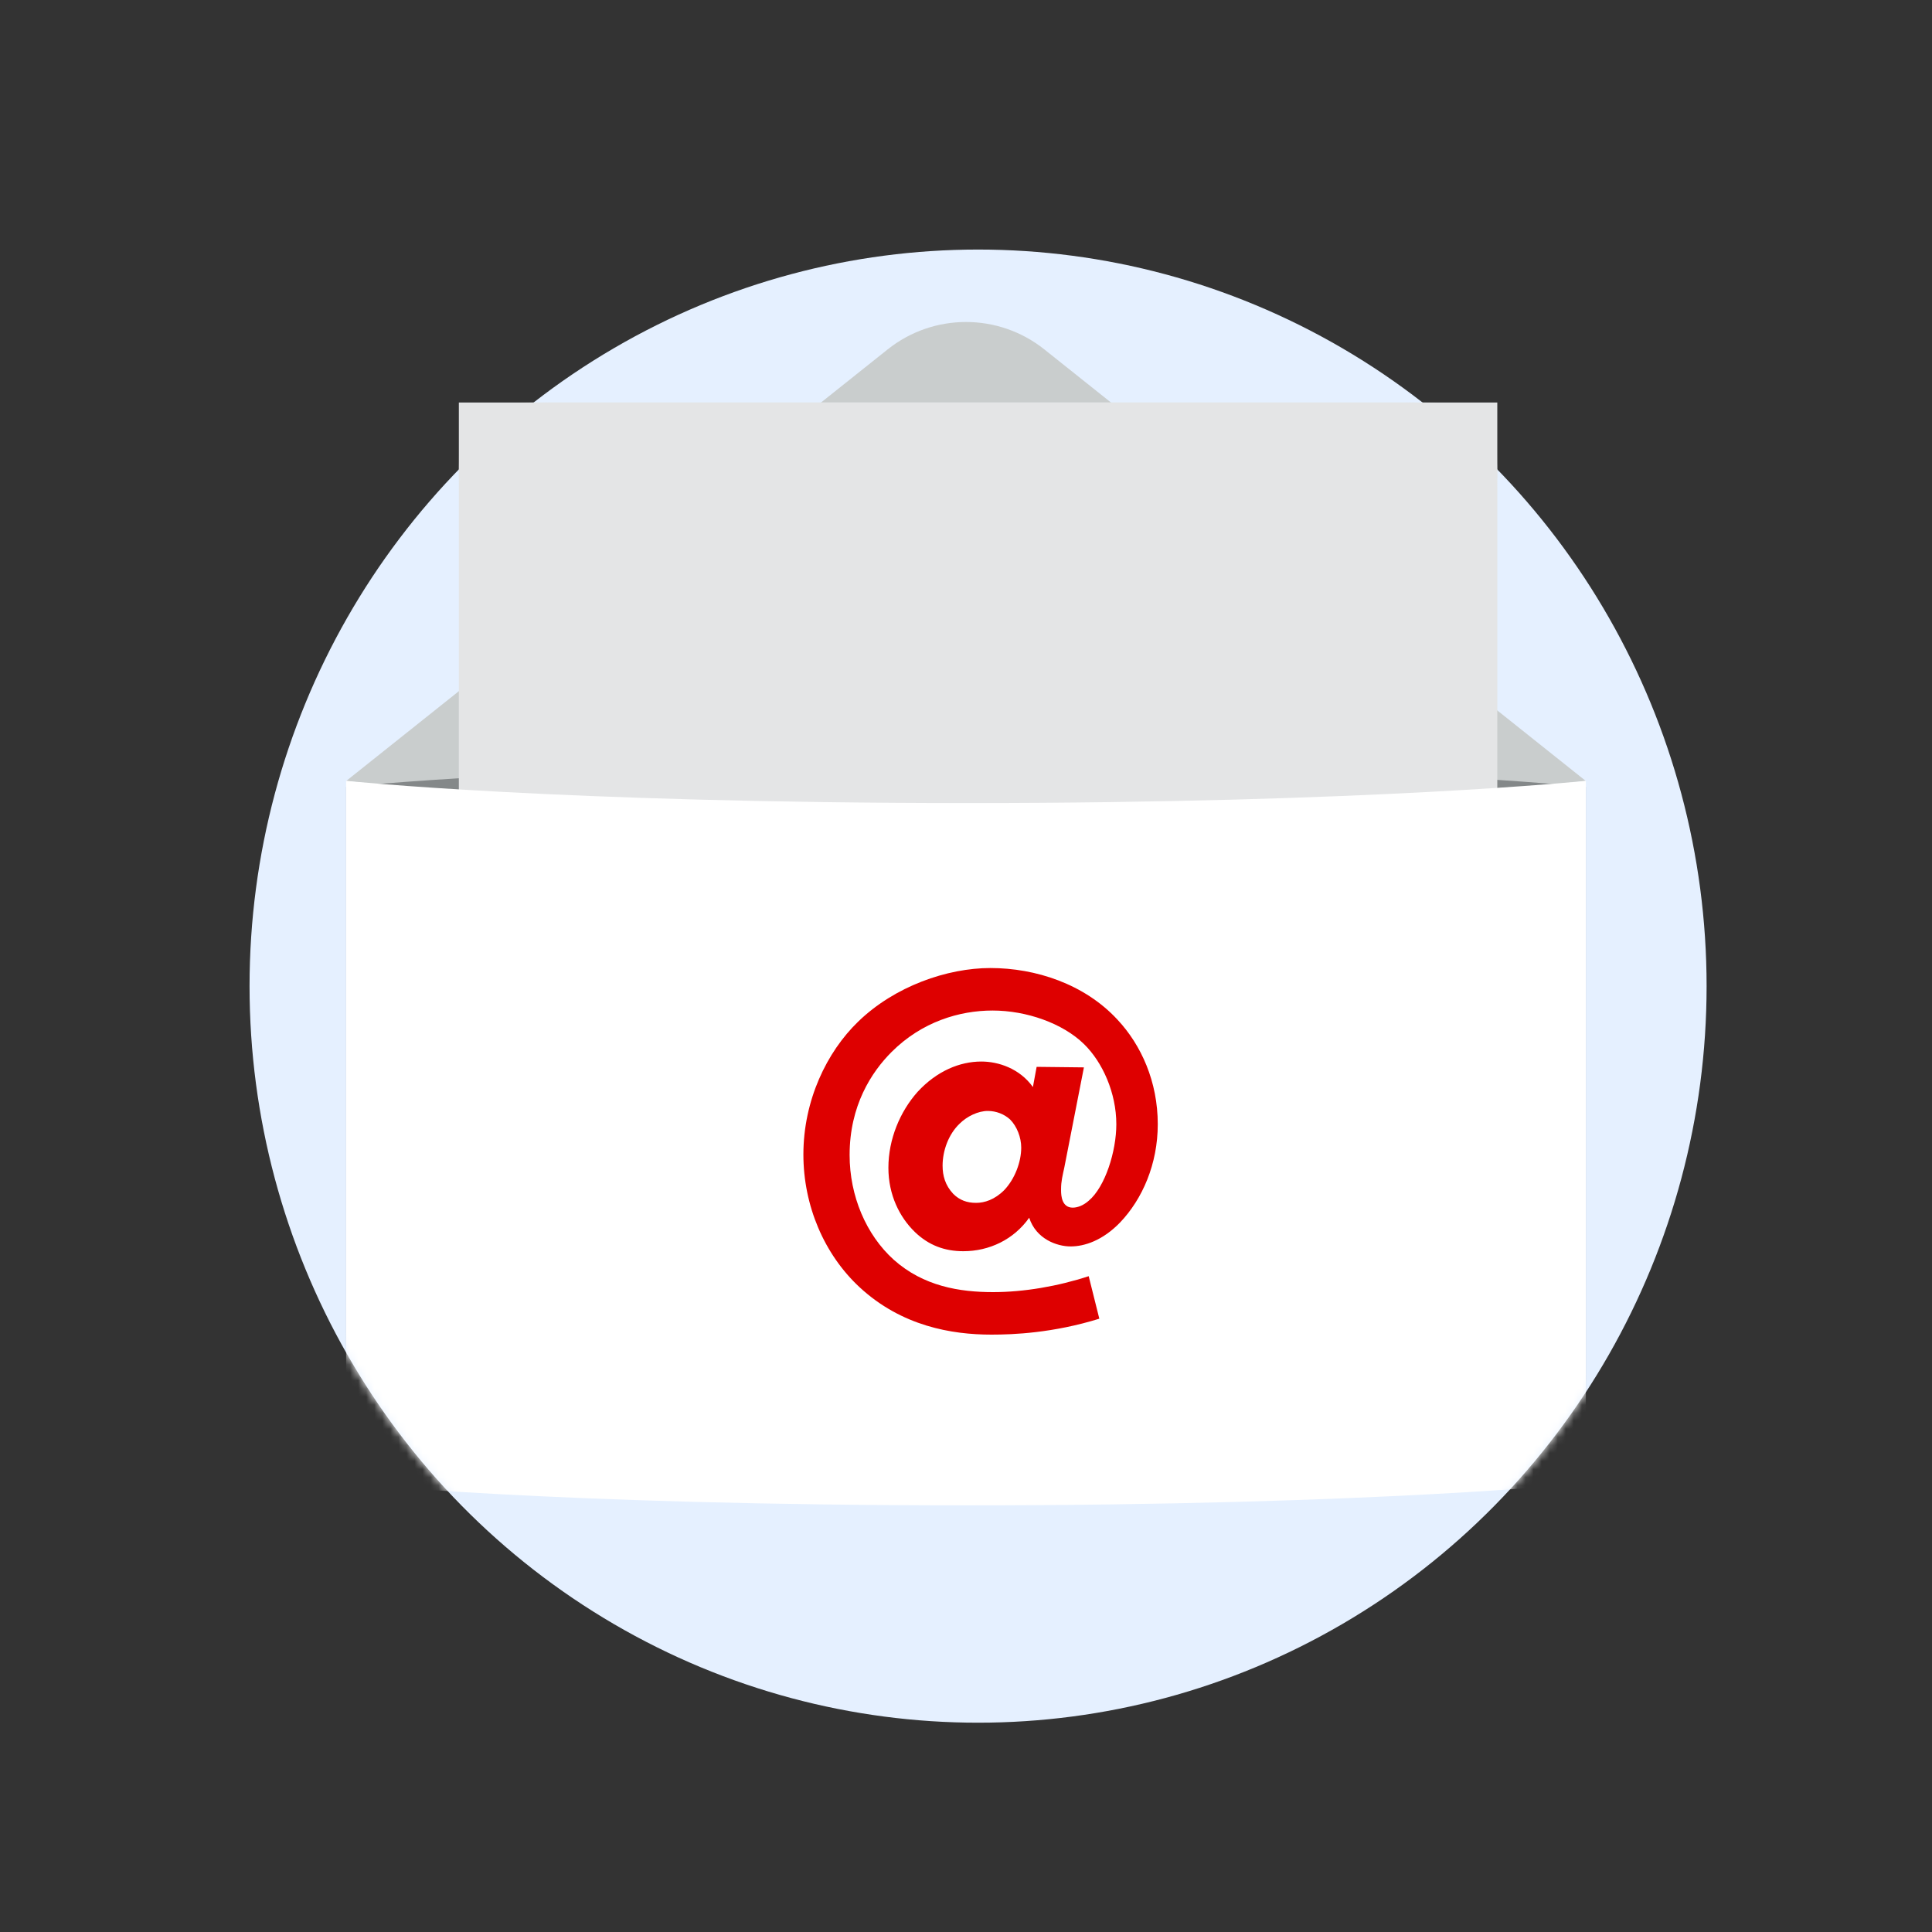
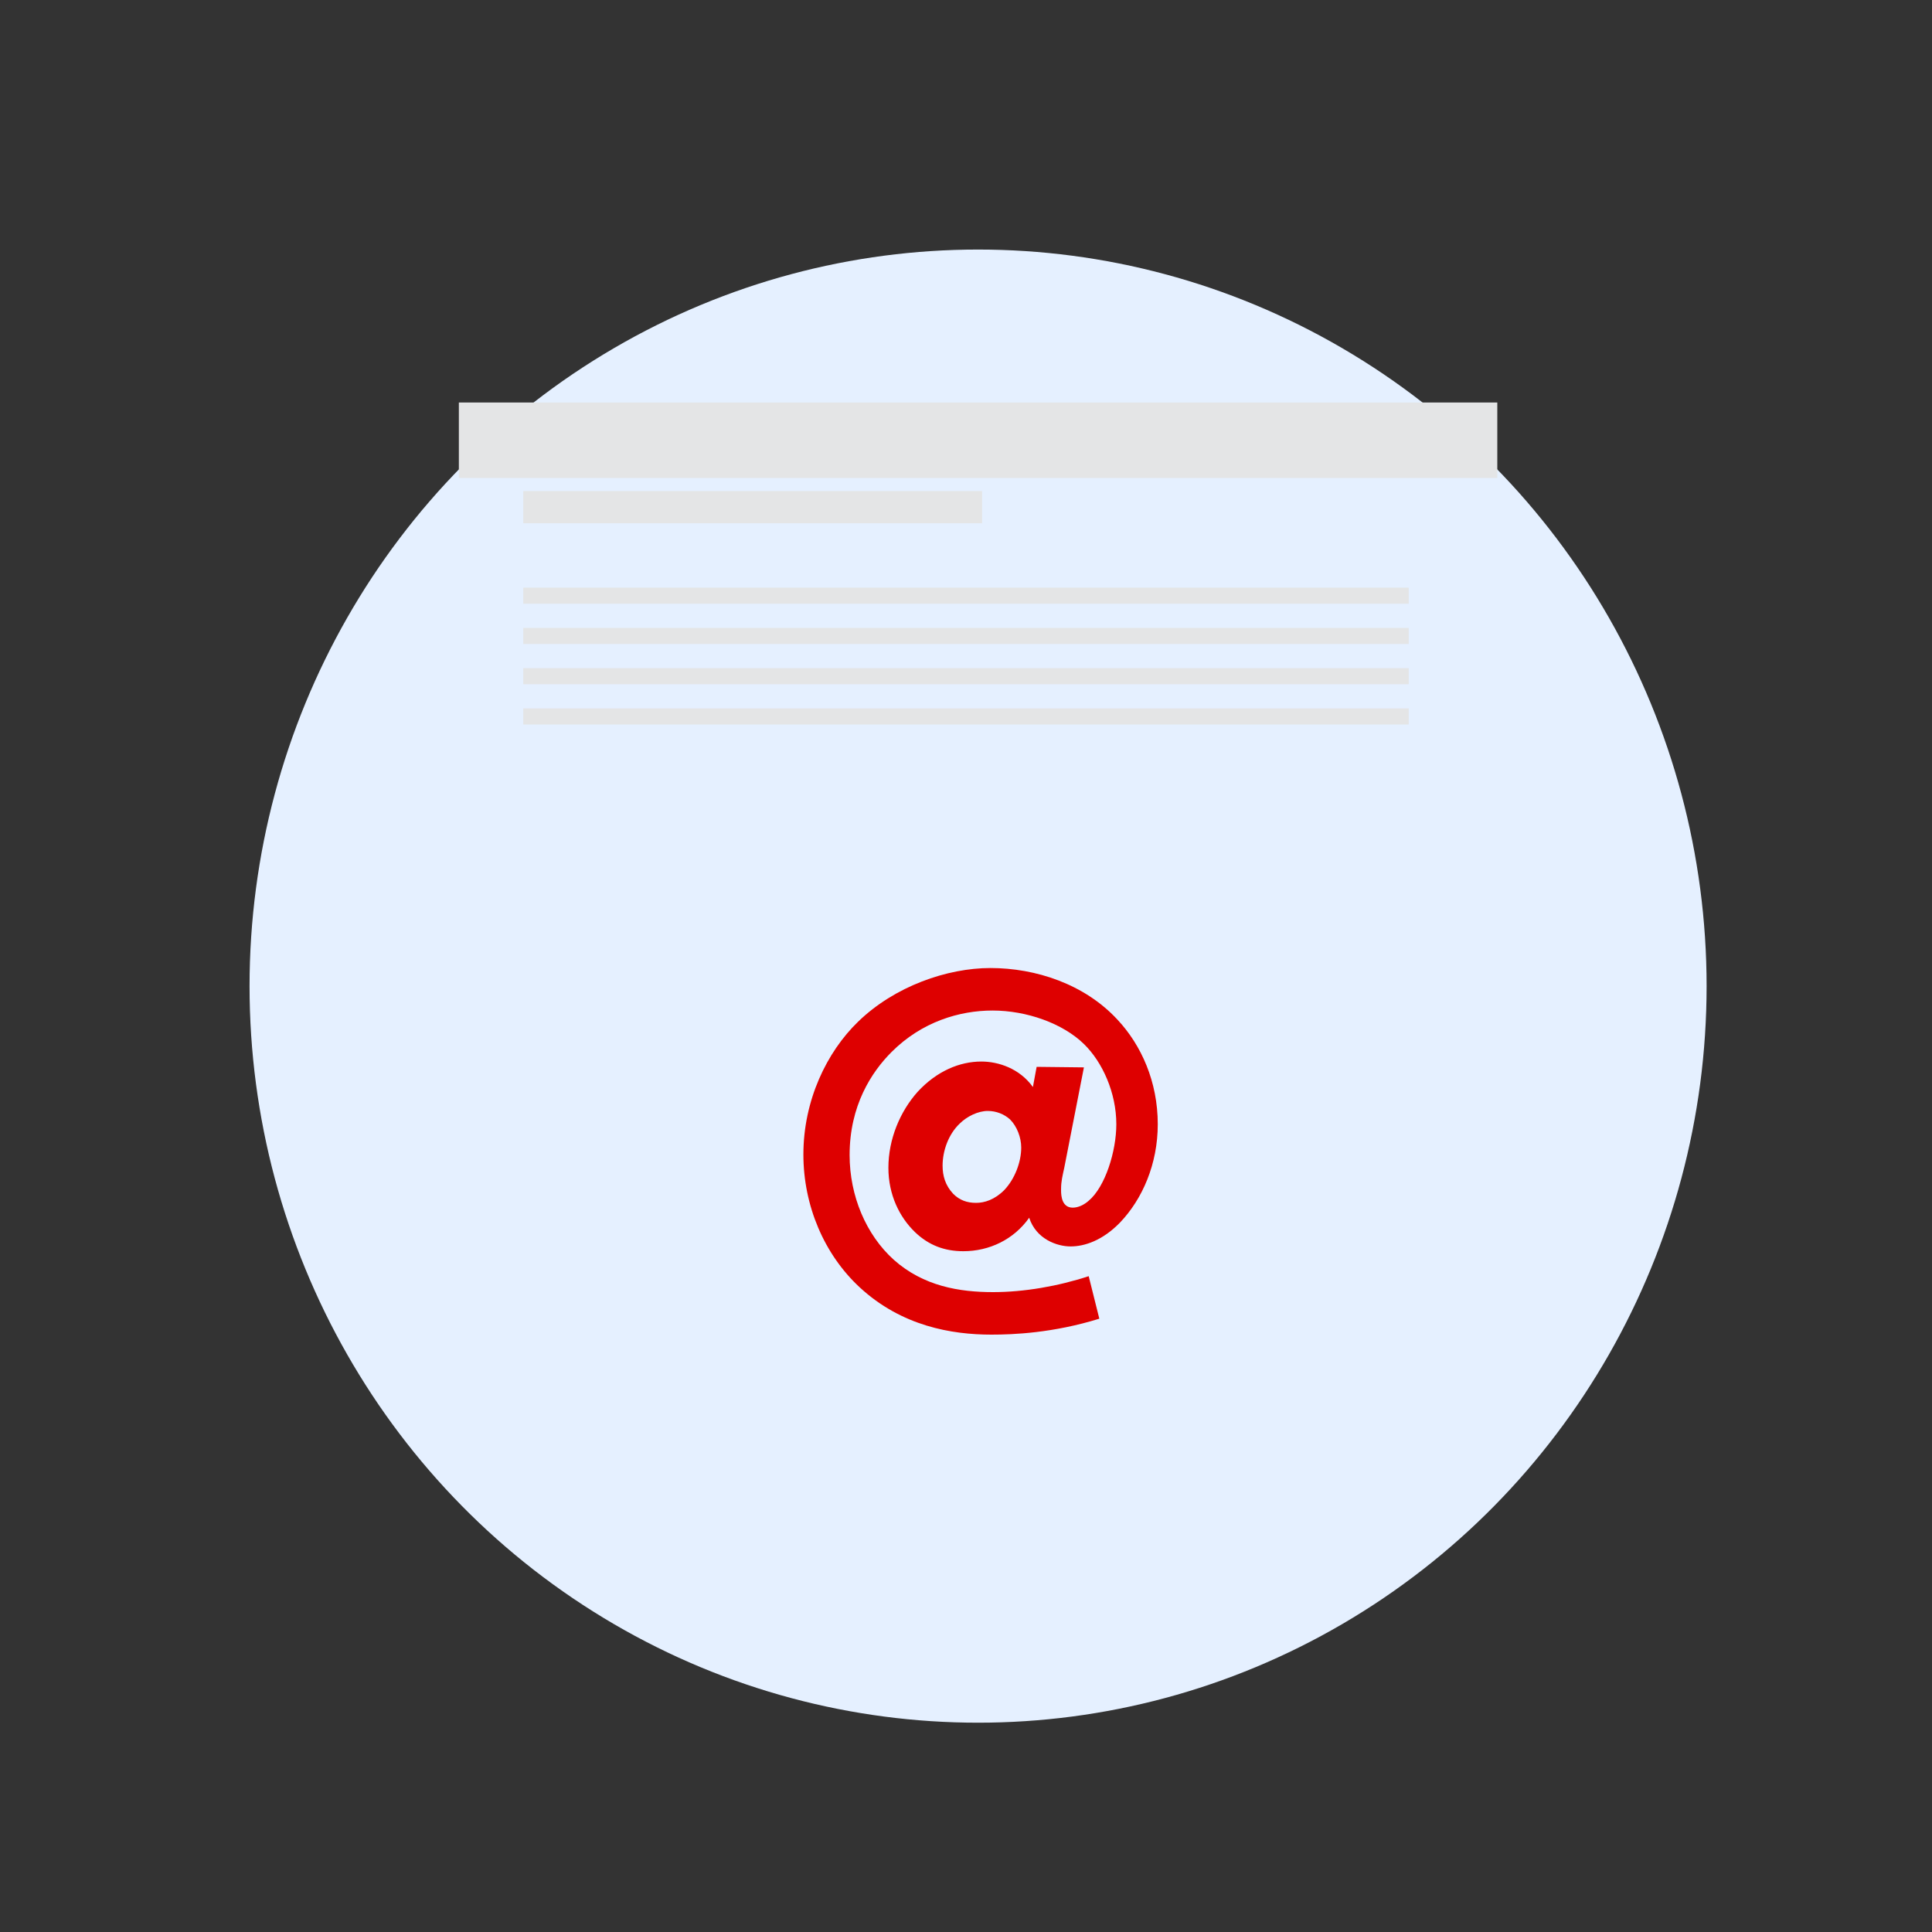
<svg xmlns="http://www.w3.org/2000/svg" width="240" height="240" viewBox="0 0 240 240" fill="none">
  <rect x="0" y="0" width="240" height="240" fill="#333333" stroke="none" />
  <ellipse cx="121.5" cy="122.5" rx="90.5" ry="91.5" fill="#E5F0FF" />
  <mask id="mask0_0_58507" style="mask-type:alpha" maskUnits="userSpaceOnUse" x="31" y="31" width="181" height="183">
-     <ellipse cx="121.5" cy="122.5" rx="90.5" ry="91.5" fill="white" />
-   </mask>
+     </mask>
  <g mask="url(#mask0_0_58507)">
    <path fill-rule="evenodd" clip-rule="evenodd" d="M110.273 43.4C115.961 38.867 124.038 38.867 129.727 43.4L158.5 66.334L197 97.02L120 105L43 97.02L81.5 66.334L110.273 43.4Z" fill="#C9CDCD" />
-     <path fill-rule="evenodd" clip-rule="evenodd" d="M197 97.758C197 97.758 170.997 95 120.189 95C68.498 95 43 97.758 43 97.758V184.242C43 184.242 69.256 182.242 120.252 182.242C170.492 182.242 197 184.242 197 184.242V97.758Z" fill="#848889" />
    <rect x="57" y="50" width="129" height="65" fill="#E4E5E6" />
-     <path fill-rule="evenodd" clip-rule="evenodd" d="M197 184.242C197 184.242 170.997 187 120.189 187C68.498 187 43 184.242 43 184.242V97C43 97 69.256 99.758 120.252 99.758C170.492 99.758 197 97 197 97V184.242Z" fill="white" />
  </g>
  <rect x="65" y="61" width="57" height="4" fill="#E4E5E6" />
-   <rect x="65" y="68" width="110" height="2" fill="#E4E5E6" />
  <rect x="65" y="73" width="110" height="2" fill="#E4E5E6" />
  <rect x="65" y="78" width="110" height="2" fill="#E4E5E6" />
  <rect x="65" y="83" width="110" height="2" fill="#E4E5E6" />
  <rect x="65" y="88" width="110" height="2" fill="#E4E5E6" />
  <path fill-rule="evenodd" clip-rule="evenodd" d="M136.562 163.812L135.242 158.532C131.414 159.786 127.19 160.512 123.362 160.512C119.204 160.512 114.716 159.786 111.02 156.486C107.588 153.384 105.542 148.566 105.542 143.484C105.542 137.346 108.248 133.188 110.756 130.68C114.518 126.918 119.204 125.532 123.296 125.532C127.52 125.532 132.008 127.116 134.648 129.69C136.958 131.934 138.674 135.762 138.674 139.656C138.674 143.022 137.288 147.444 135.242 149.16C134.648 149.688 133.922 150.018 133.262 150.018C131.913 150.018 131.815 148.558 131.81 147.909L131.81 147.765C131.81 147.744 131.81 147.725 131.81 147.708C131.81 146.718 132.008 145.992 132.206 145.068L134.648 132.594L128.774 132.528L128.312 135.036C126.662 132.726 124.022 131.868 121.91 131.868C119.204 131.868 116.366 133.056 113.99 135.63C111.812 138.072 110.36 141.504 110.36 145.068C110.36 148.434 111.746 151.206 113.66 153.054C115.376 154.704 117.356 155.43 119.666 155.43C122.9 155.43 125.936 153.978 127.85 151.272C128.708 153.912 131.282 154.836 132.998 154.836C134.714 154.836 136.958 154.11 139.136 151.866C141.908 148.962 143.822 144.606 143.822 139.656C143.822 134.376 141.776 129.822 138.806 126.654C134.714 122.232 128.642 120.252 123.032 120.252C117.686 120.252 111.152 122.496 106.598 126.918C102.704 130.68 99.8 136.686 99.8 143.418C99.8 149.754 102.374 155.826 106.796 159.918C112.01 164.736 118.214 165.792 123.164 165.792C125.87 165.792 130.82 165.594 136.562 163.812ZM121.25 149.424C120.128 149.424 119.204 149.094 118.412 148.302C117.422 147.246 117.092 146.058 117.092 144.804C117.092 142.956 117.818 140.91 119.204 139.59C120.128 138.666 121.514 138.006 122.702 138.006C123.758 138.006 124.748 138.402 125.474 139.062C126.332 139.92 126.86 141.306 126.86 142.56C126.86 144.342 126.068 146.454 124.748 147.84C123.56 149.028 122.306 149.424 121.25 149.424Z" fill="#DE0000" />
  <path fill-rule="evenodd" clip-rule="evenodd" d="M57 50H186V59.378H57V50Z" fill="#E4E5E6" />
</svg>